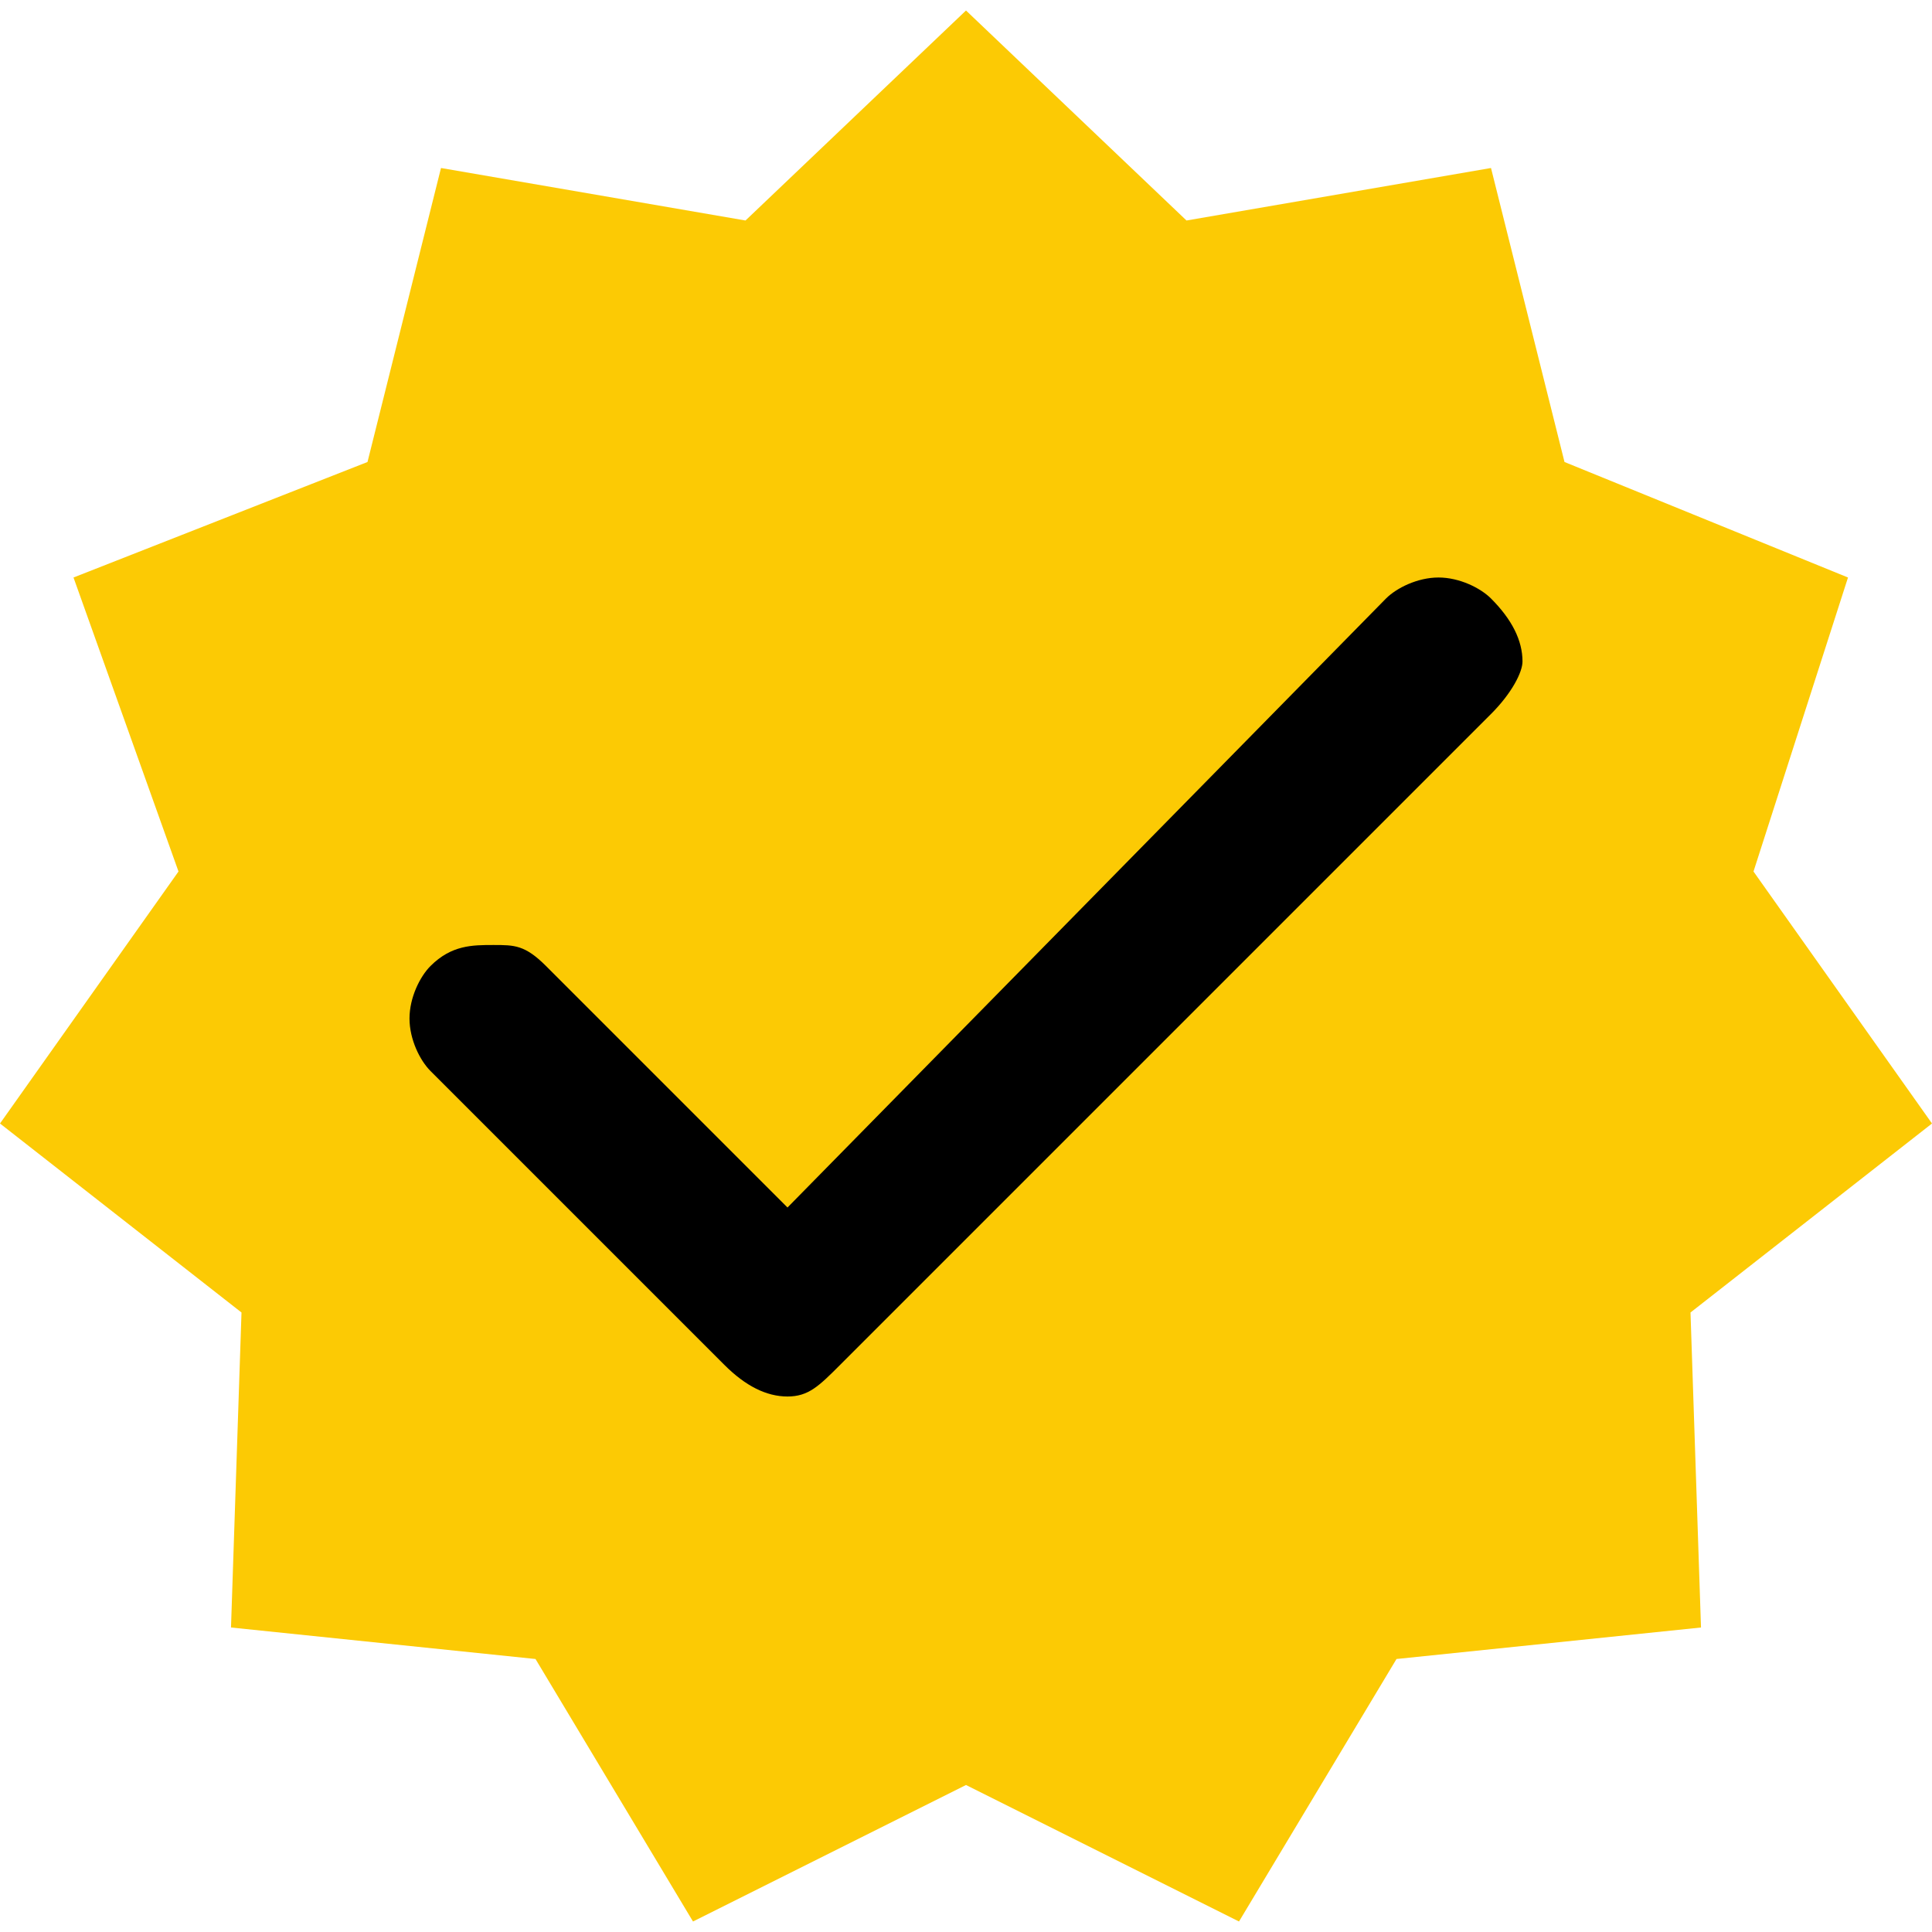
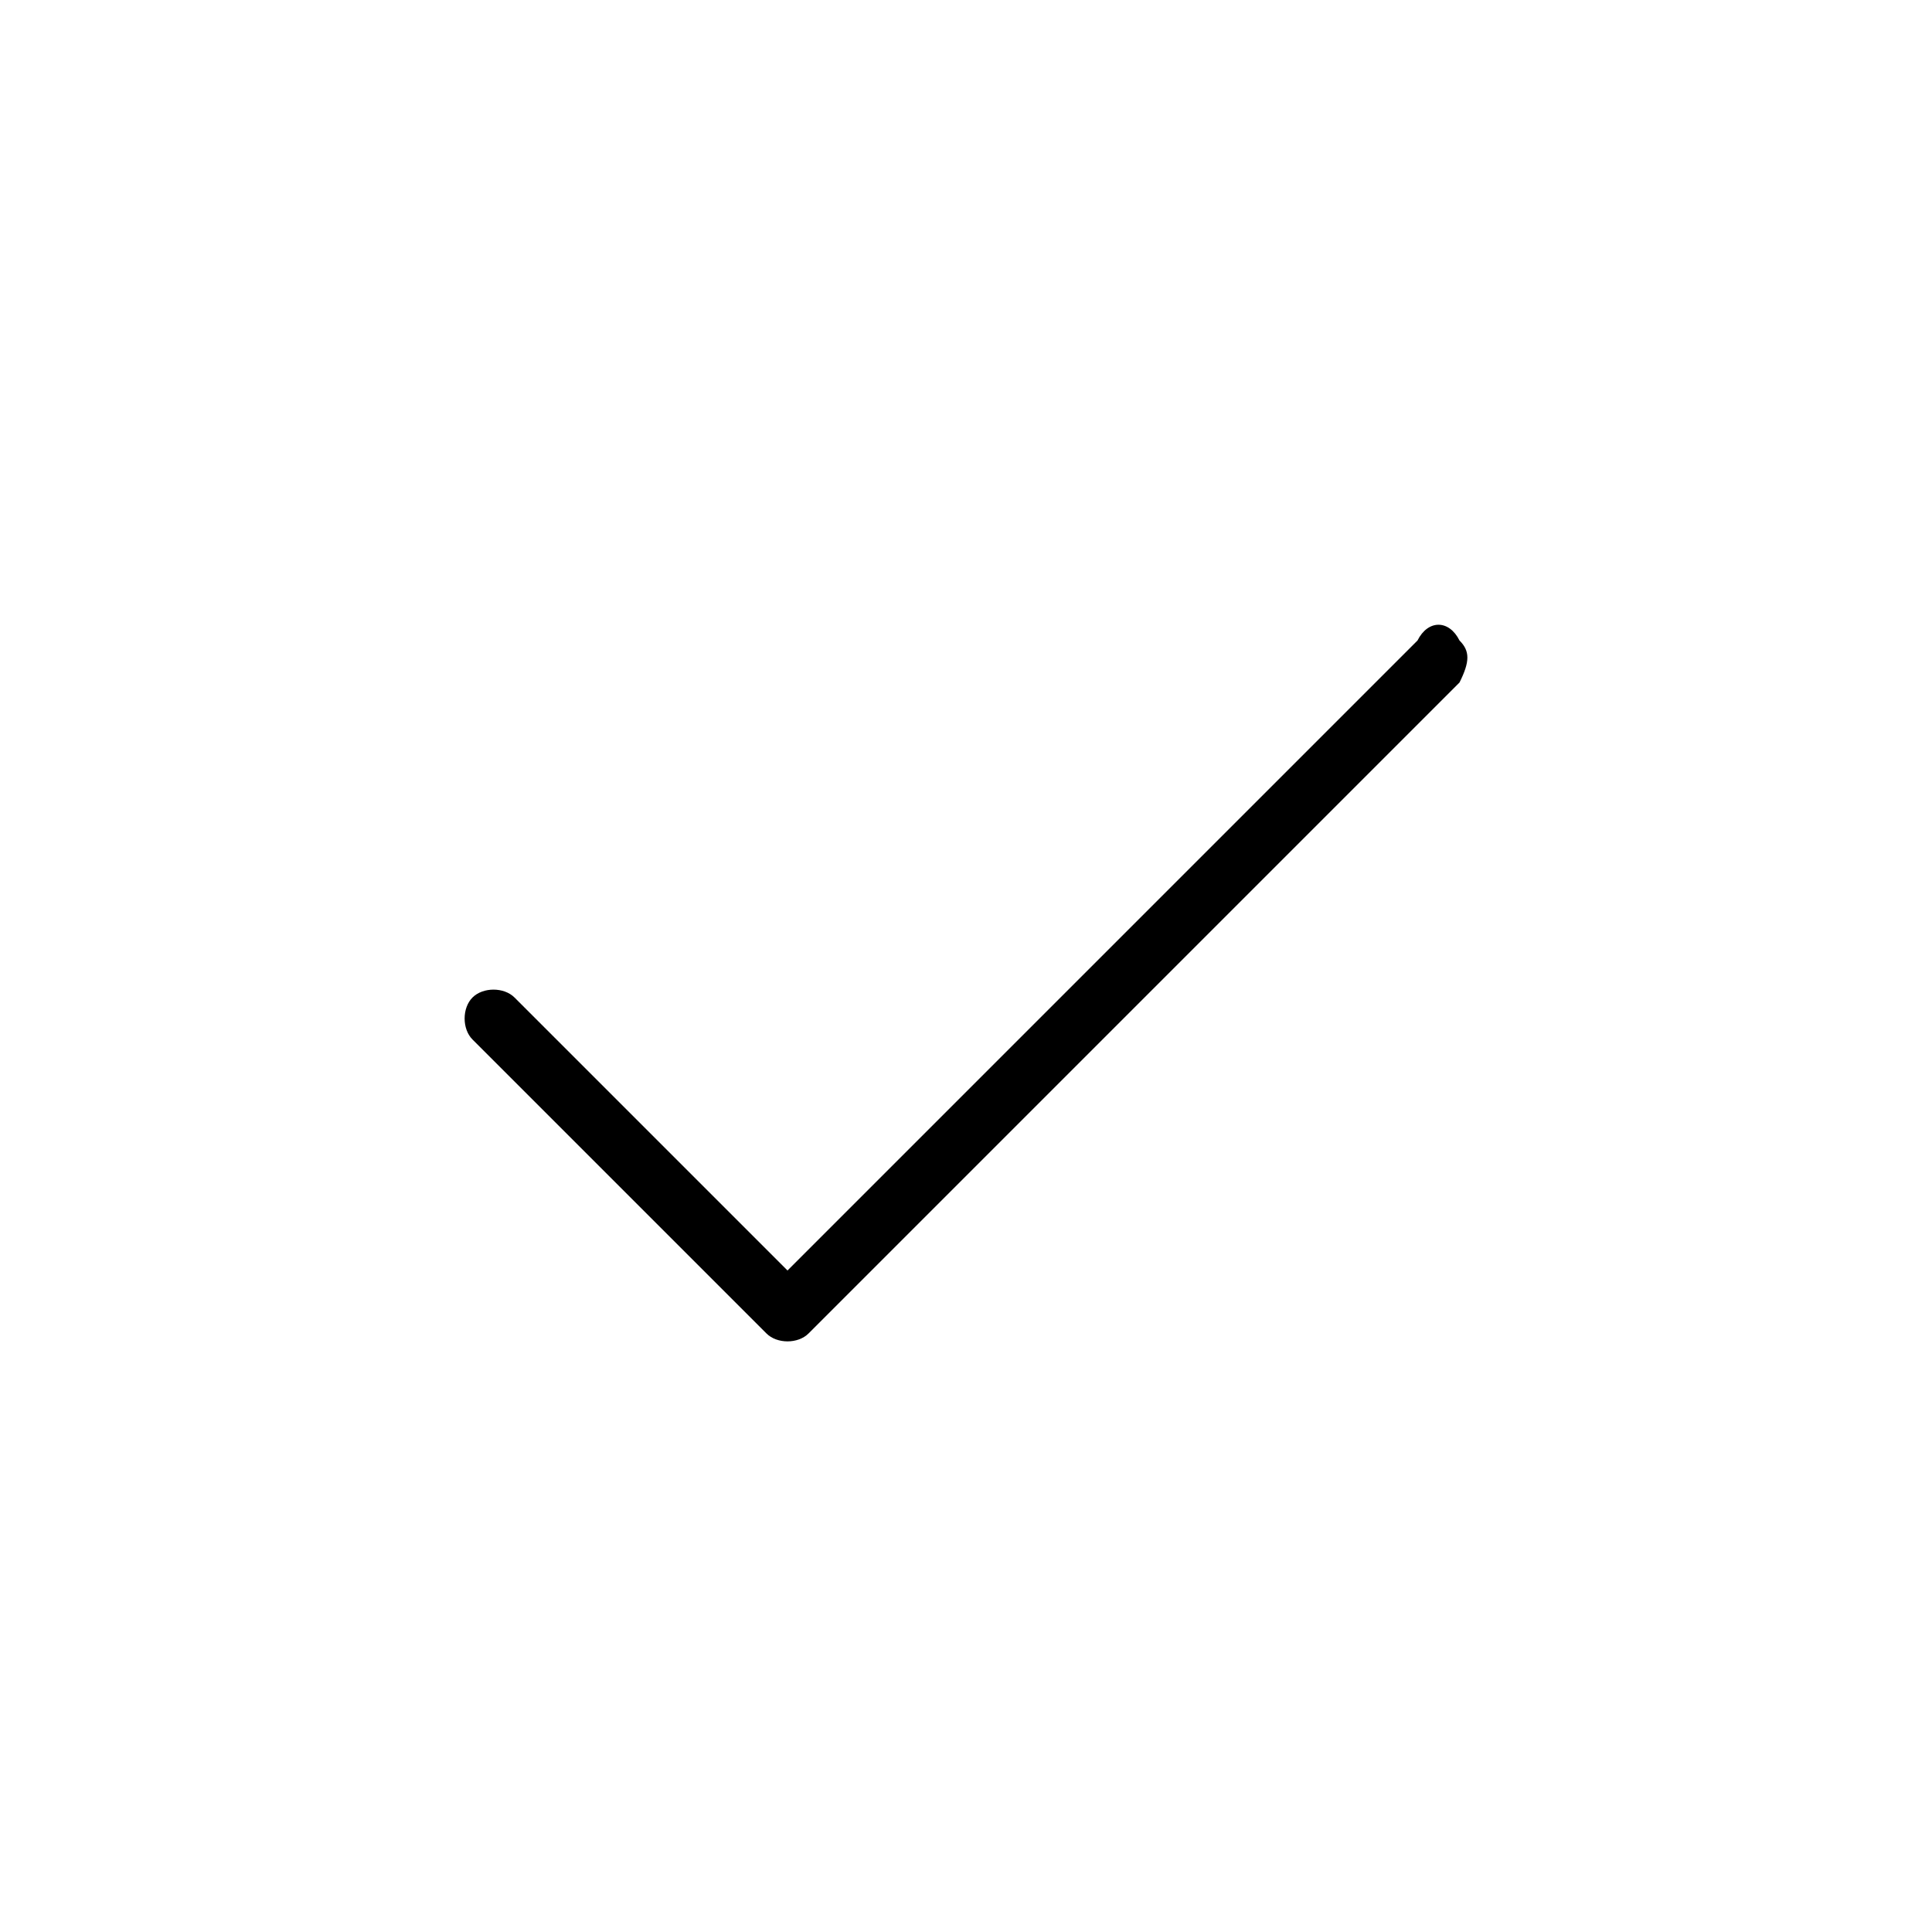
<svg xmlns="http://www.w3.org/2000/svg" xml:space="preserve" width="40px" height="40px" version="1.1" style="shape-rendering:geometricPrecision; text-rendering:geometricPrecision; image-rendering:optimizeQuality; fill-rule:evenodd; clip-rule:evenodd" viewBox="0 0 1.84 1.82">
  <defs>
    <style type="text/css">
   
    .fil0 {fill:#FCCA04}
    .fil1 {fill:black;fill-rule:nonzero}
   
  </style>
  </defs>
  <g id="Layer_x0020_1">
-     <polygon class="fil0" points="0.92,0 1.13,0.2 1.42,0.15 1.49,0.43 1.76,0.54 1.67,0.82 1.84,1.06 1.61,1.24 1.62,1.54 1.33,1.57 1.18,1.82 0.92,1.69 0.66,1.82 0.51,1.57 0.22,1.54 0.23,1.24 0,1.06 0.17,0.82 0.07,0.54 0.35,0.43 0.42,0.15 0.71,0.2 " />
-     <path class="fil1" d="M0.45 0.98c-0.01,-0.01 -0.01,-0.03 0,-0.04 0.01,-0.01 0.03,-0.01 0.04,0l0.26 0.26 0.6 -0.6c0.01,-0.02 0.03,-0.02 0.04,0 0.01,0.01 0.01,0.02 0,0.04l-0.62 0.62c-0.01,0.01 -0.03,0.01 -0.04,0l-0.28 -0.28z" />
-     <path class="fil1" d="M0.41 1.01c-0.01,-0.01 -0.02,-0.03 -0.02,-0.05 0,-0.02 0.01,-0.04 0.02,-0.05l0 0c0.02,-0.02 0.04,-0.02 0.06,-0.02 0.02,0 0.03,0 0.05,0.02l0.23 0.23 0.57 -0.58c0.01,-0.01 0.03,-0.02 0.05,-0.02 0.02,0 0.04,0.01 0.05,0.02 0.02,0.02 0.03,0.04 0.03,0.06 0,0.01 -0.01,0.03 -0.03,0.05l-0.62 0.62 0 0c-0.02,0.02 -0.03,0.03 -0.05,0.03 -0.02,0 -0.04,-0.01 -0.06,-0.03l-0.28 -0.28z" />
+     <path class="fil1" d="M0.45 0.98c-0.01,-0.01 -0.01,-0.03 0,-0.04 0.01,-0.01 0.03,-0.01 0.04,0l0.26 0.26 0.6 -0.6c0.01,-0.02 0.03,-0.02 0.04,0 0.01,0.01 0.01,0.02 0,0.04l-0.62 0.62c-0.01,0.01 -0.03,0.01 -0.04,0l-0.28 -0.28" />
  </g>
</svg>